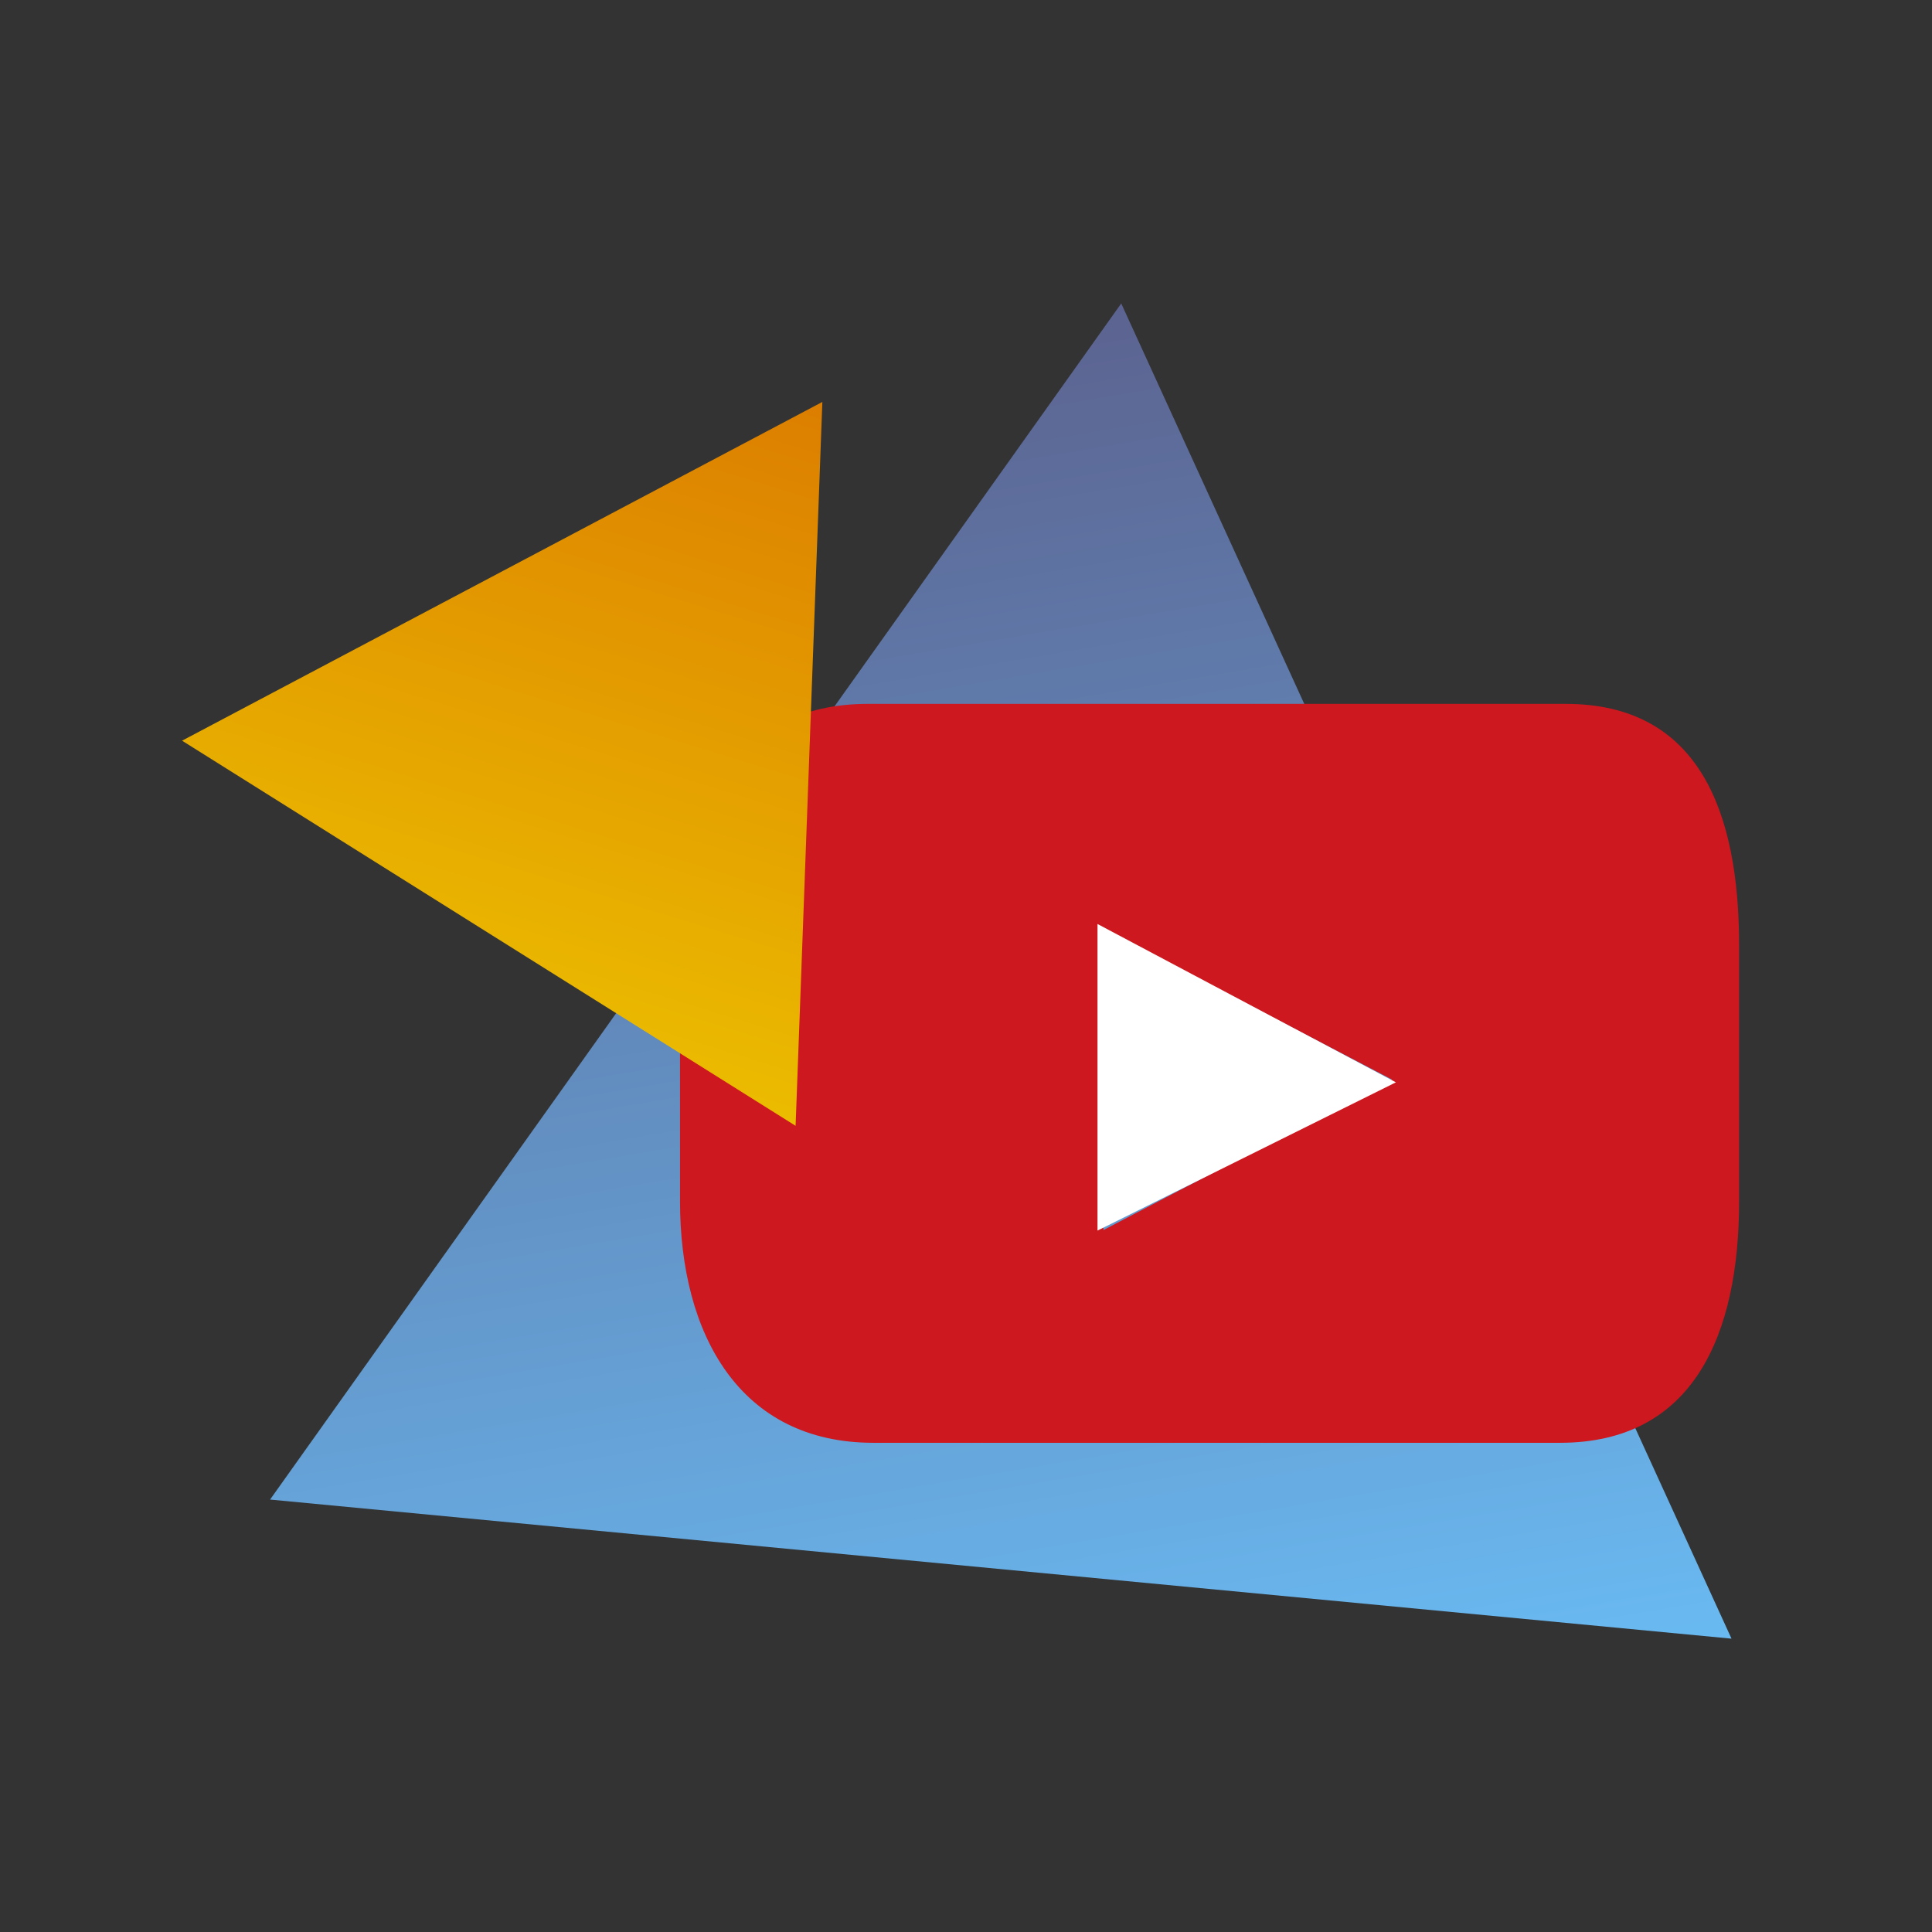
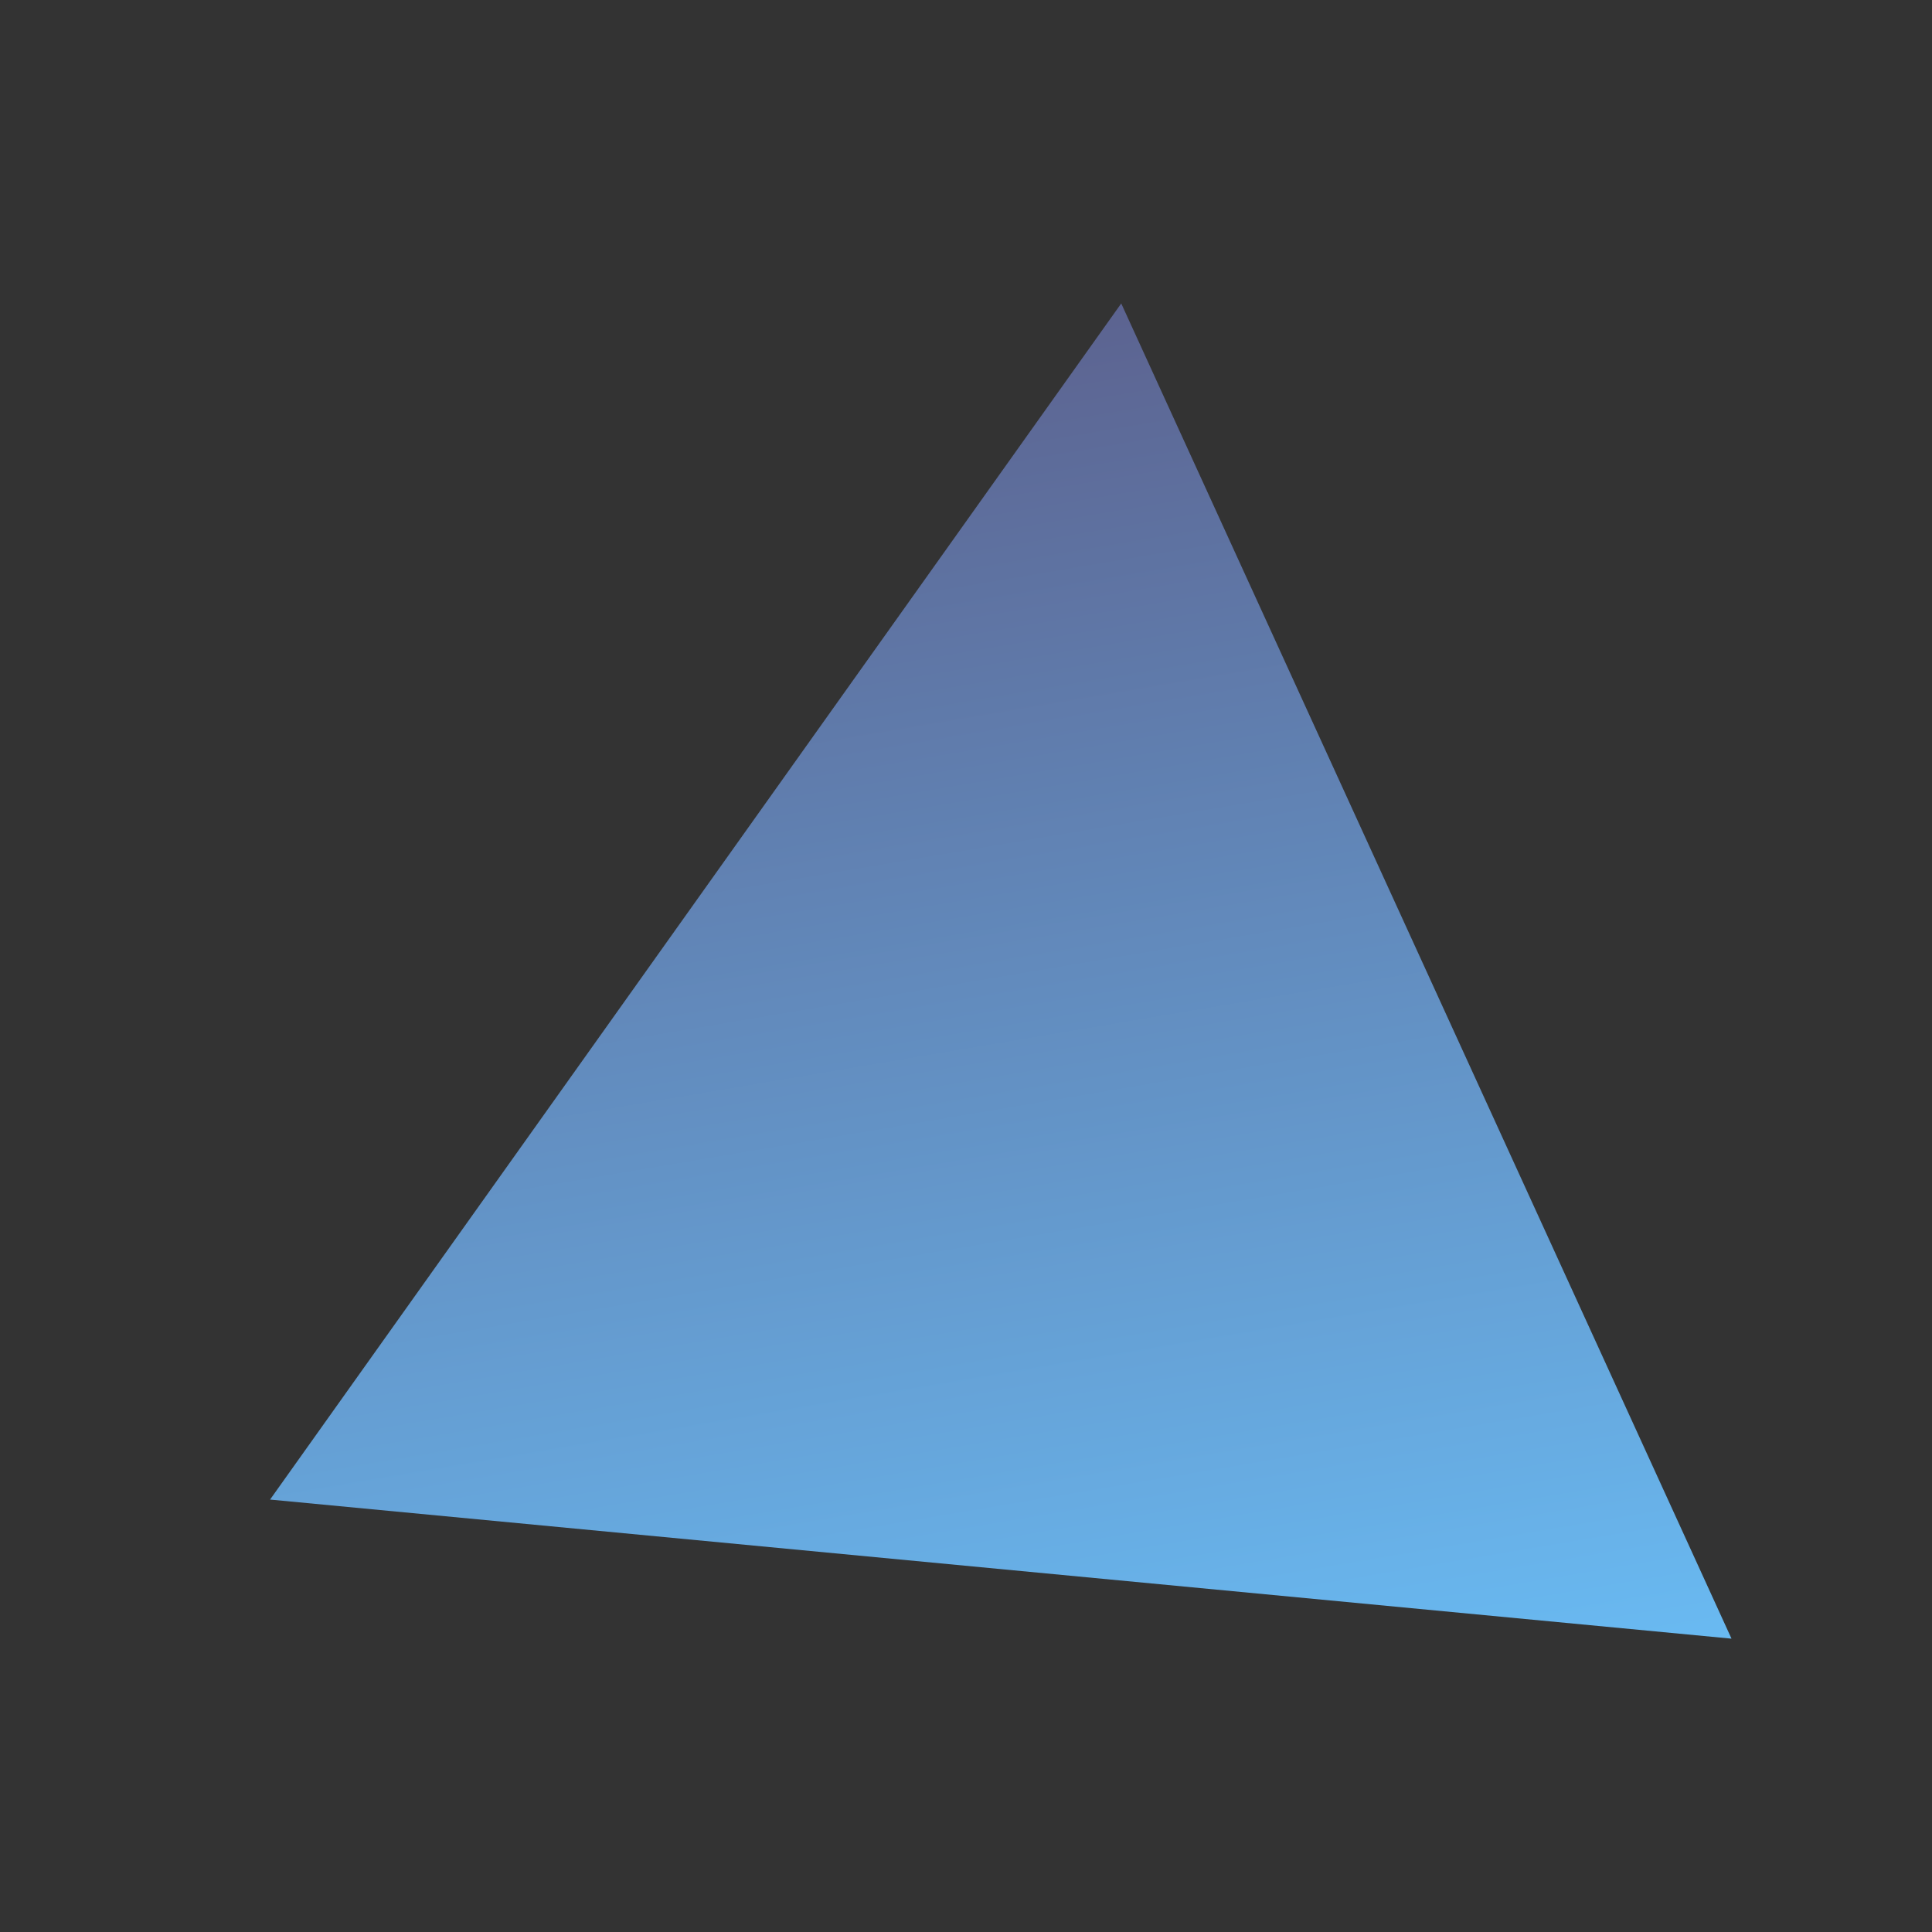
<svg xmlns="http://www.w3.org/2000/svg" width="80" height="80" viewBox="0 0 80 80" fill="none">
  <rect x="0" y="0" width="80" height="80" fill="#333333" stroke="none" />
  <path d="M71.698 67.853L46.428 12.565L11.183 62.094L71.698 67.853Z" fill="url(#paint0_linear_77_27577)" />
-   <path d="M64.832 29.146H35.929C30.403 29.146 28.158 33.626 28.158 39.153V49.736C28.158 55.264 30.638 59.743 36.164 59.743H64.599C70.123 59.743 72.013 55.264 72.013 49.736V39.153C72.013 33.625 70.359 29.146 64.832 29.146ZM45.691 50.934V38.56V38.547V38.465L57.637 44.7L45.691 50.934Z" fill="#CC181E" />
-   <path d="M32.944 46.618L34.052 16.643L7.539 30.67L32.944 46.618Z" fill="url(#paint1_linear_77_27577)" />
-   <path d="M57.801 44.817L45.445 50.955V38.26L57.801 44.817Z" fill="white" />
  <defs>
    <linearGradient id="paint0_linear_77_27577" x1="32.991" y1="14.829" x2="42.748" y2="72.732" gradientUnits="userSpaceOnUse">
      <stop stop-color="#5C6390" />
      <stop offset="1" stop-color="#69BAF2" />
    </linearGradient>
    <linearGradient id="paint1_linear_77_27577" x1="27.628" y1="14.664" x2="19.099" y2="42.353" gradientUnits="userSpaceOnUse">
      <stop stop-color="#DC7E00" />
      <stop offset="1" stop-color="#EBBC00" />
    </linearGradient>
  </defs>
</svg>